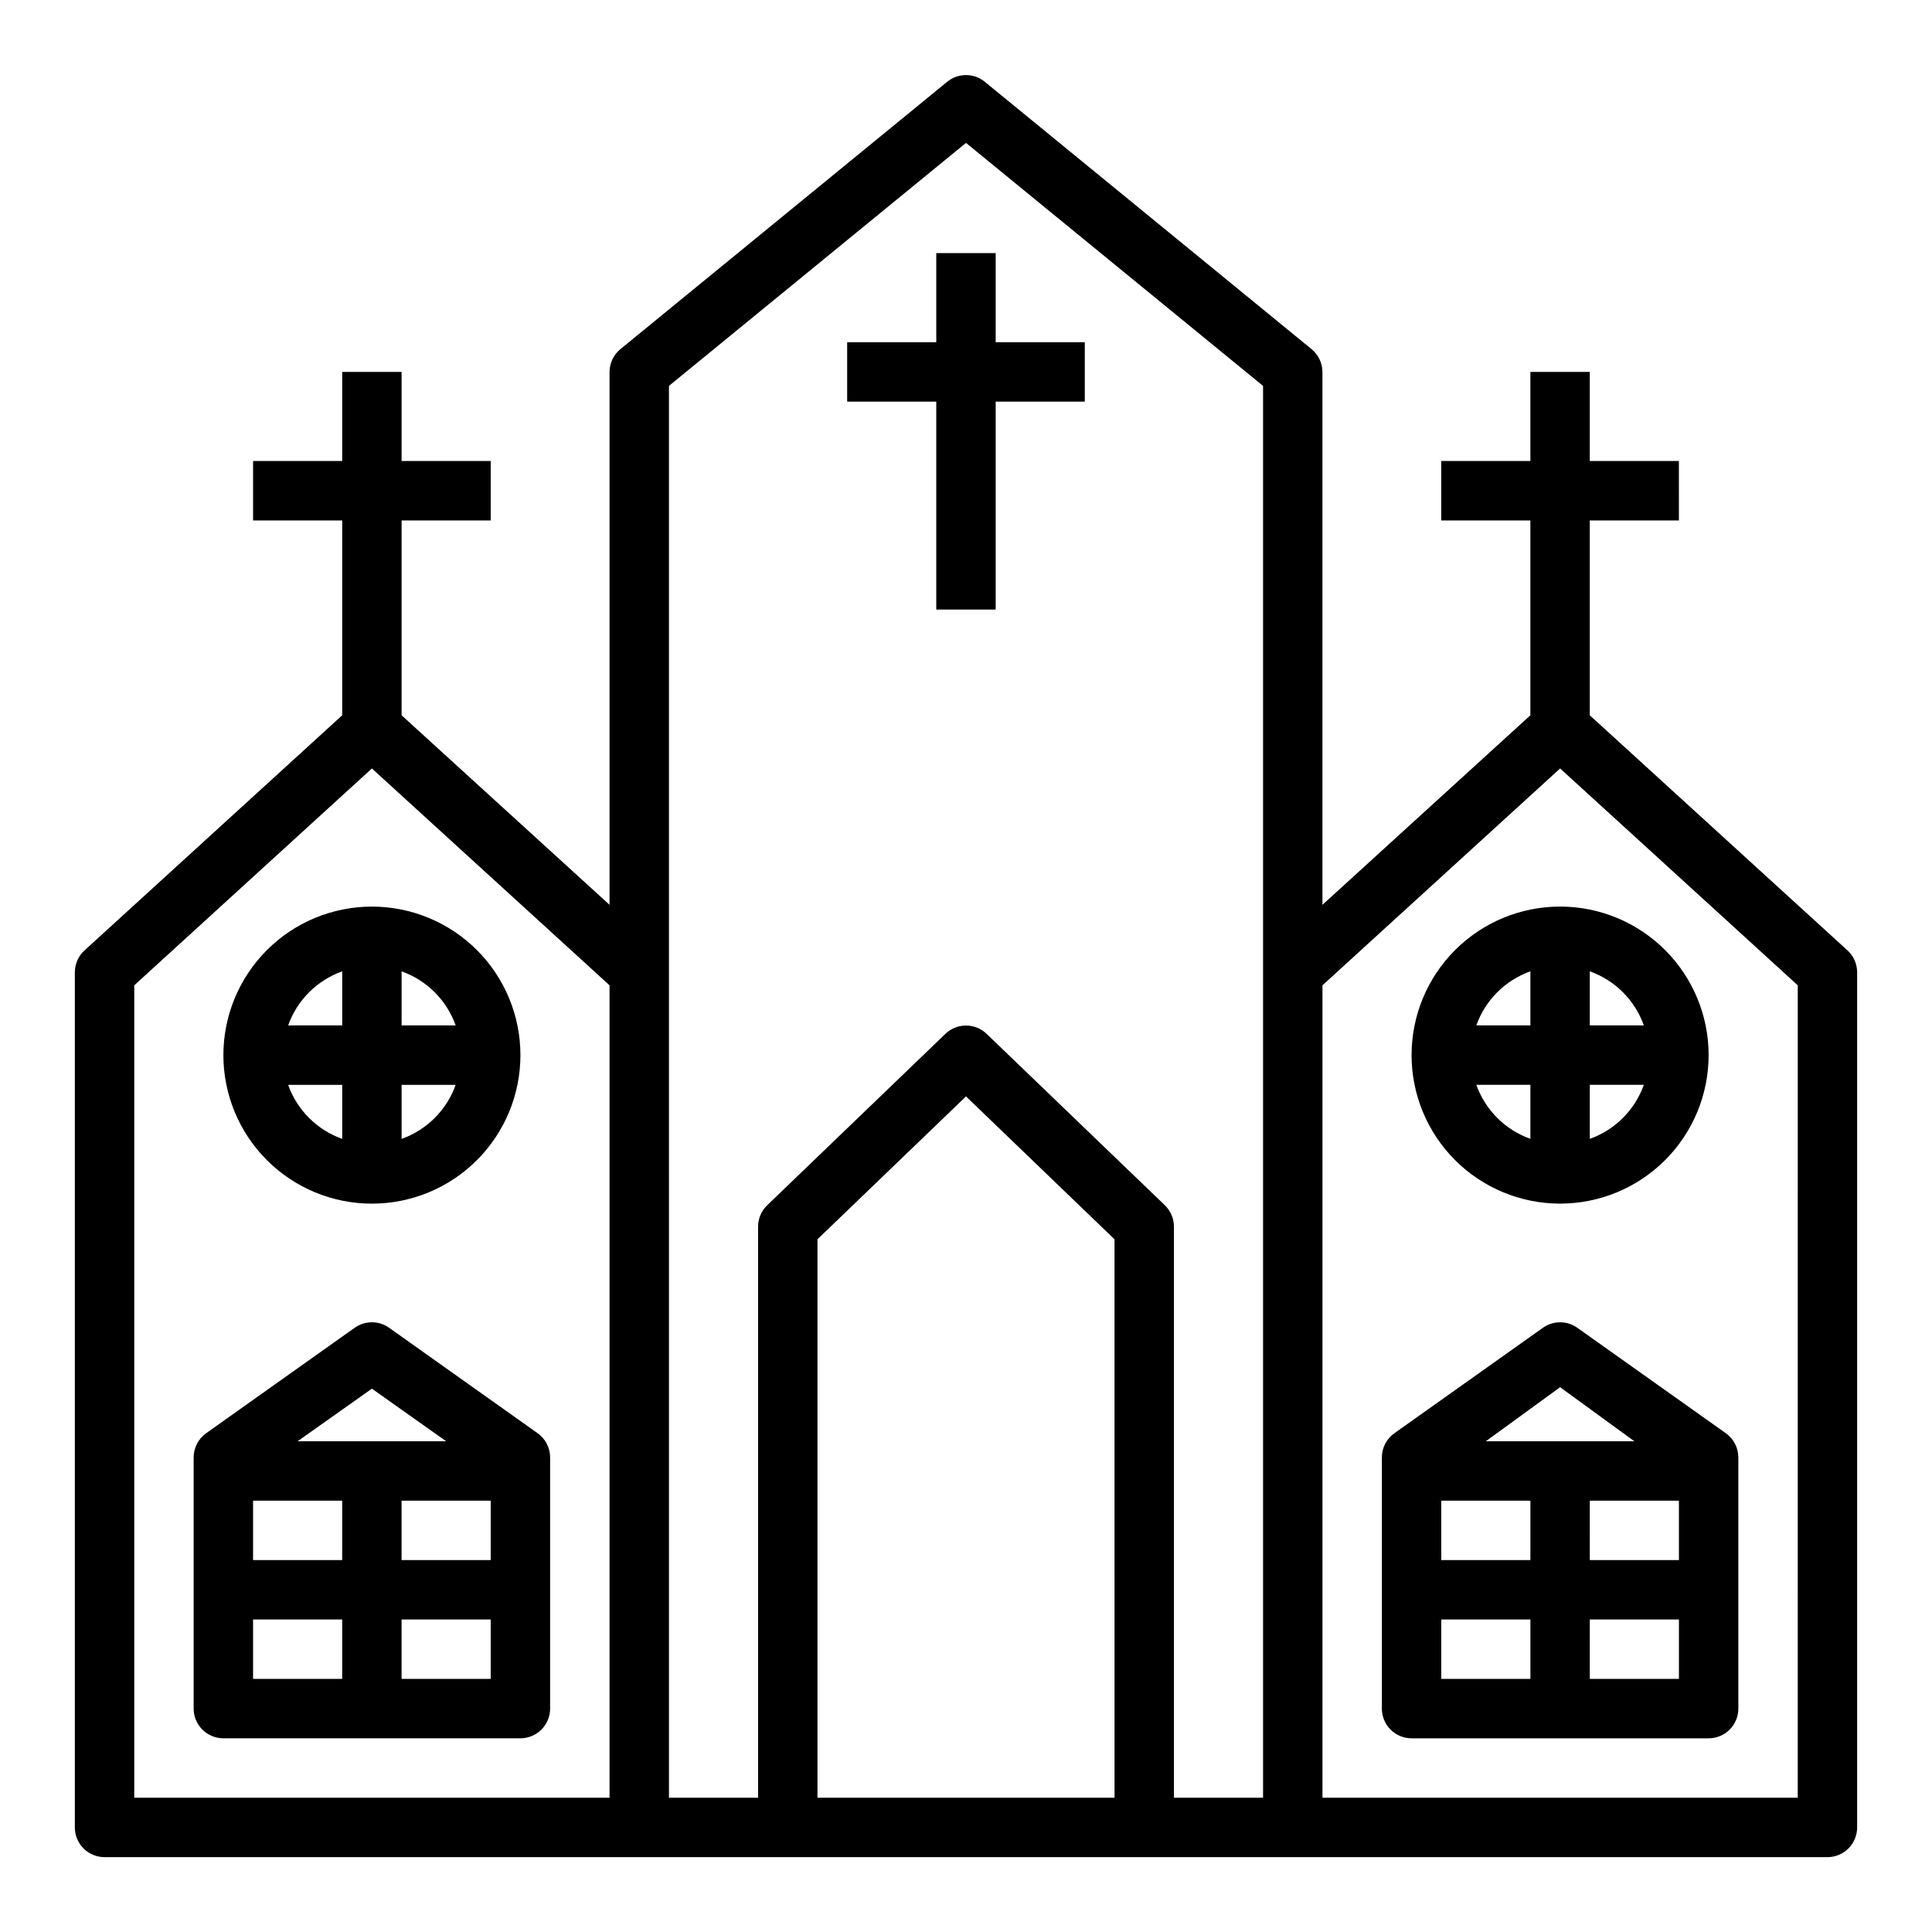
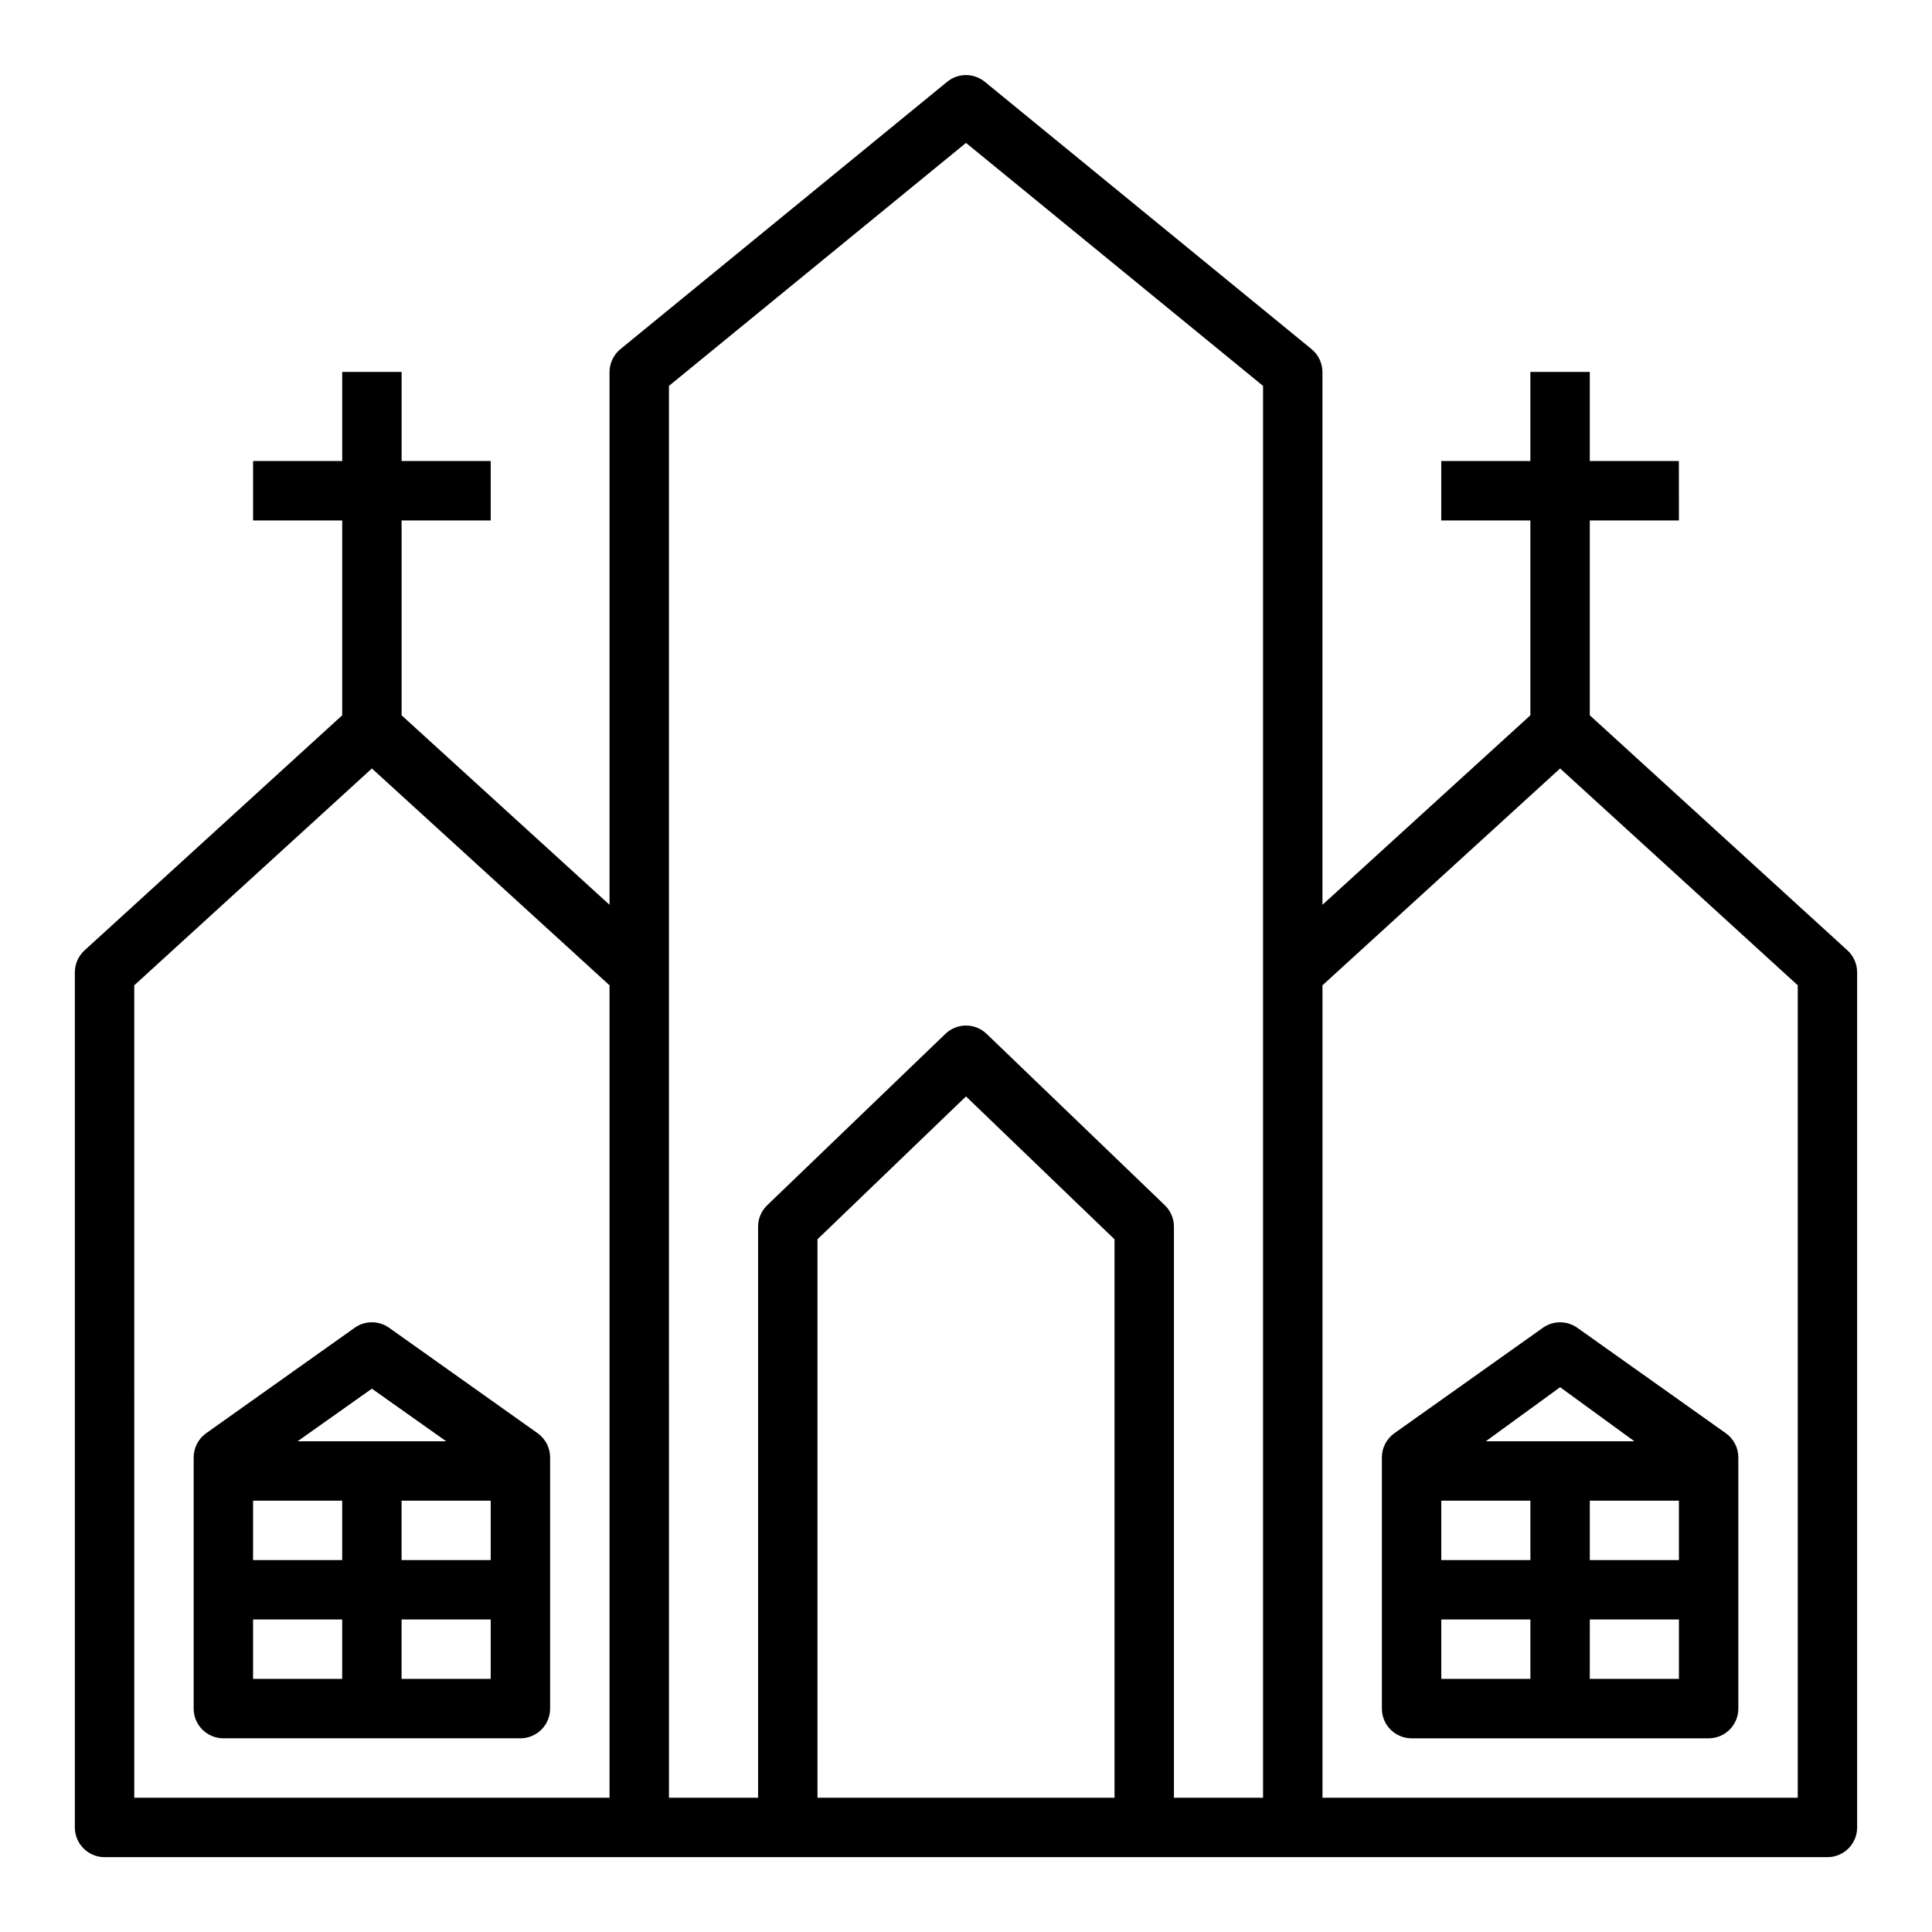
<svg xmlns="http://www.w3.org/2000/svg" fill="#000000" width="800px" height="800px" version="1.1" viewBox="144 144 512 512">
  <g>
    <path d="m565.31 333.56v-51.641h23.617l-0.004-15.742h-23.613v-23.617h-15.746v23.617h-23.617v15.742h23.617v51.641l-55.105 50.223v-141.22c-0.016-2.356-1.082-4.578-2.91-6.062l-86.594-70.848c-2.891-2.344-7.027-2.344-9.918 0l-86.594 70.848c-1.828 1.484-2.894 3.707-2.91 6.062v141.22l-55.105-50.223v-51.641h23.617v-15.742h-23.617v-23.617h-15.742v23.617h-23.617v15.742h23.617v51.641l-68.25 62.27c-1.652 1.488-2.594 3.602-2.602 5.824v226.64c0 2.086 0.832 4.09 2.309 5.566 1.477 1.473 3.477 2.305 5.566 2.305h456.58c2.086 0 4.09-0.832 5.566-2.305 1.473-1.477 2.305-3.481 2.305-5.566v-226.64c-0.008-2.223-0.949-4.336-2.598-5.824zm-385.73 71.559 62.977-57.465 62.977 57.465v215.3h-125.95zm141.7-3.465v-155.39l78.723-64.395 78.719 64.395v374.16h-23.617v-151.38c-0.008-2.141-0.887-4.188-2.438-5.668l-47.23-45.422h-0.004c-3.039-2.898-7.82-2.898-10.863 0l-47.23 45.422c-1.551 1.48-2.434 3.527-2.441 5.668v151.38h-23.617zm39.359 218.76v-147.99l39.359-37.863 39.359 37.863 0.004 147.99zm259.78 0h-125.95v-215.3l62.977-57.465 62.977 57.465z" />
    <path d="m552.88 495.88-39.359 27.945h-0.004c-2.086 1.488-3.32 3.894-3.305 6.457v66.52c0 2.086 0.828 4.09 2.305 5.566 1.477 1.473 3.481 2.305 5.566 2.305h78.723c2.086 0 4.09-0.832 5.566-2.305 1.473-1.477 2.305-3.481 2.305-5.566v-66.52c0.012-2.562-1.219-4.969-3.309-6.457l-39.359-27.945c-2.731-1.945-6.398-1.945-9.129 0zm4.566 15.742 19.676 14.328h-39.359zm-7.875 30.074v15.742h-23.617v-15.742zm15.742 0h23.617v15.742h-23.613zm-39.359 31.488h23.617v15.742h-23.617zm39.359 15.742 0.004-15.742h23.617v15.742z" />
-     <path d="m392.12 305.54h15.746v-55.105h23.617v-15.742h-23.617v-23.617h-15.746v23.617h-23.613v15.742h23.613z" />
-     <path d="m242.56 462.98c10.438 0 20.449-4.148 27.832-11.531 7.379-7.379 11.527-17.391 11.527-27.832 0-10.438-4.148-20.449-11.527-27.832-7.383-7.379-17.395-11.527-27.832-11.527-10.441 0-20.449 4.148-27.832 11.527-7.383 7.383-11.527 17.395-11.527 27.832 0 10.441 4.144 20.453 11.527 27.832 7.383 7.383 17.391 11.531 27.832 11.531zm-22.199-31.488h14.328v14.328-0.004c-6.688-2.379-11.949-7.641-14.328-14.324zm30.07 14.324v-14.324h14.328c-2.383 6.684-7.641 11.945-14.328 14.324zm14.328-30.07h-14.328v-14.328c6.688 2.383 11.945 7.644 14.328 14.328zm-30.07-14.328v14.328h-14.328c2.379-6.684 7.641-11.945 14.328-14.328z" />
-     <path d="m518.08 423.61c0 10.441 4.148 20.453 11.527 27.832 7.383 7.383 17.395 11.531 27.832 11.531 10.441 0 20.453-4.148 27.832-11.531 7.383-7.379 11.531-17.391 11.531-27.832 0-10.438-4.148-20.449-11.531-27.832-7.379-7.379-17.391-11.527-27.832-11.527-10.438 0-20.449 4.148-27.832 11.527-7.379 7.383-11.527 17.395-11.527 27.832zm31.488-22.199v14.328h-14.328c2.383-6.684 7.644-11.945 14.328-14.328zm-14.328 30.074h14.328v14.328-0.004c-6.684-2.379-11.945-7.641-14.328-14.324zm30.074 14.324v-14.324h14.328-0.004c-2.379 6.684-7.641 11.945-14.324 14.324zm14.324-30.07h-14.324v-14.328c6.684 2.383 11.945 7.644 14.324 14.328z" />
    <path d="m286.48 523.82-39.359-27.945c-2.734-1.945-6.398-1.945-9.133 0l-39.359 27.945c-2.086 1.488-3.32 3.894-3.309 6.457v66.52c0 2.086 0.832 4.09 2.309 5.566 1.477 1.473 3.477 2.305 5.566 2.305h78.719c2.09 0 4.09-0.832 5.566-2.305 1.477-1.477 2.305-3.481 2.305-5.566v-66.52c0.016-2.562-1.219-4.969-3.305-6.457zm-43.926-11.809 19.68 13.934h-39.359zm-7.871 29.68v15.742h-23.617v-15.742zm15.742 0h23.617v15.742h-23.617zm-39.359 31.488h23.617v15.742h-23.617zm39.359 15.742v-15.742h23.617v15.742z" />
  </g>
</svg>